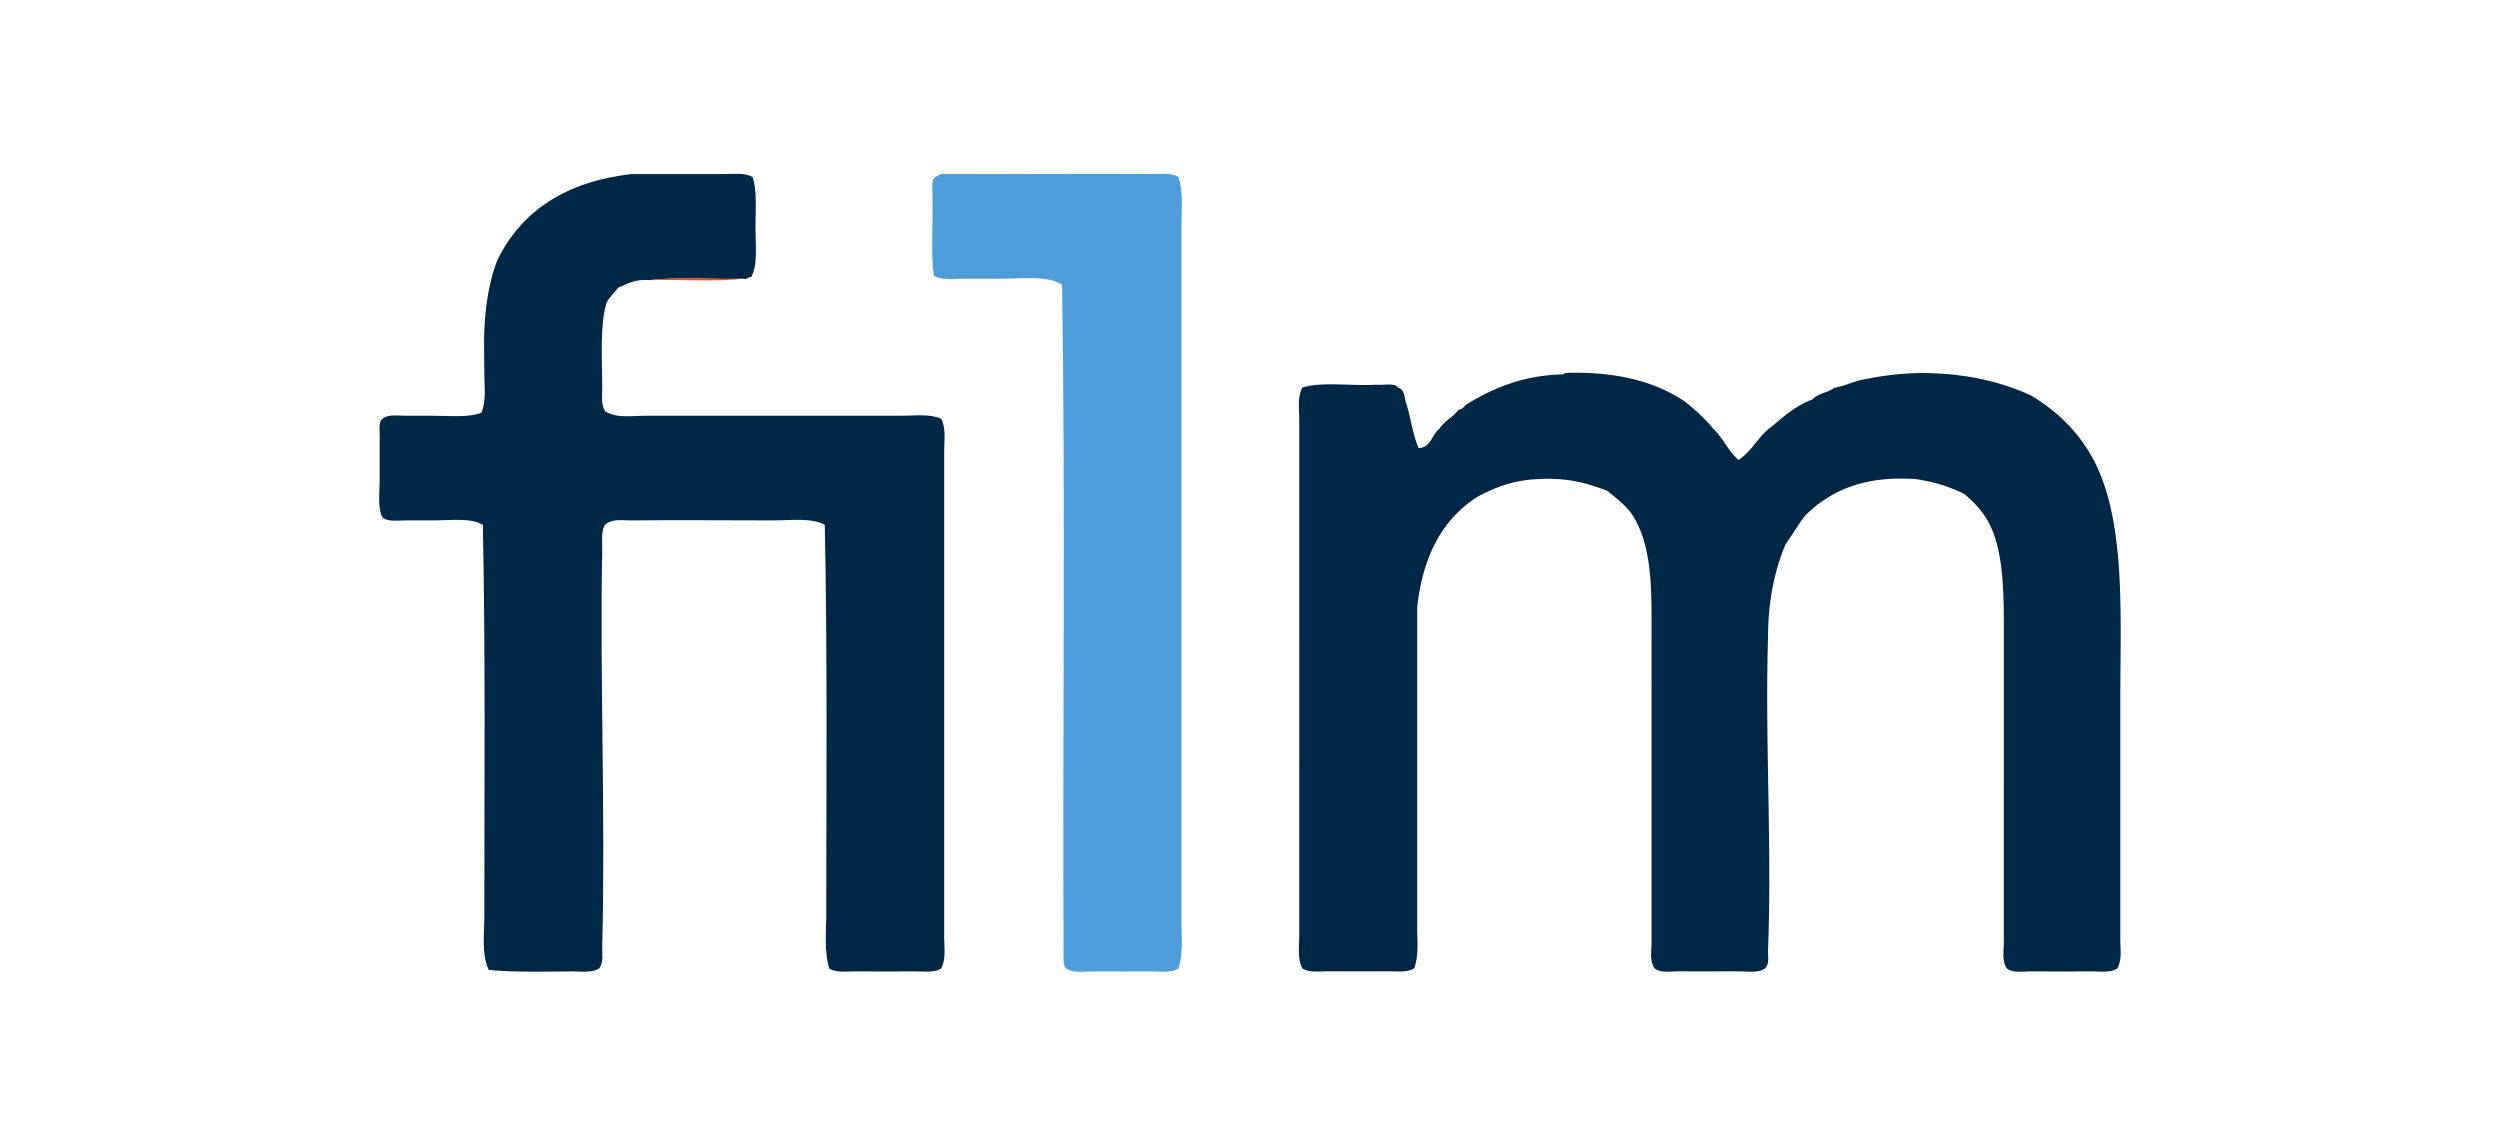
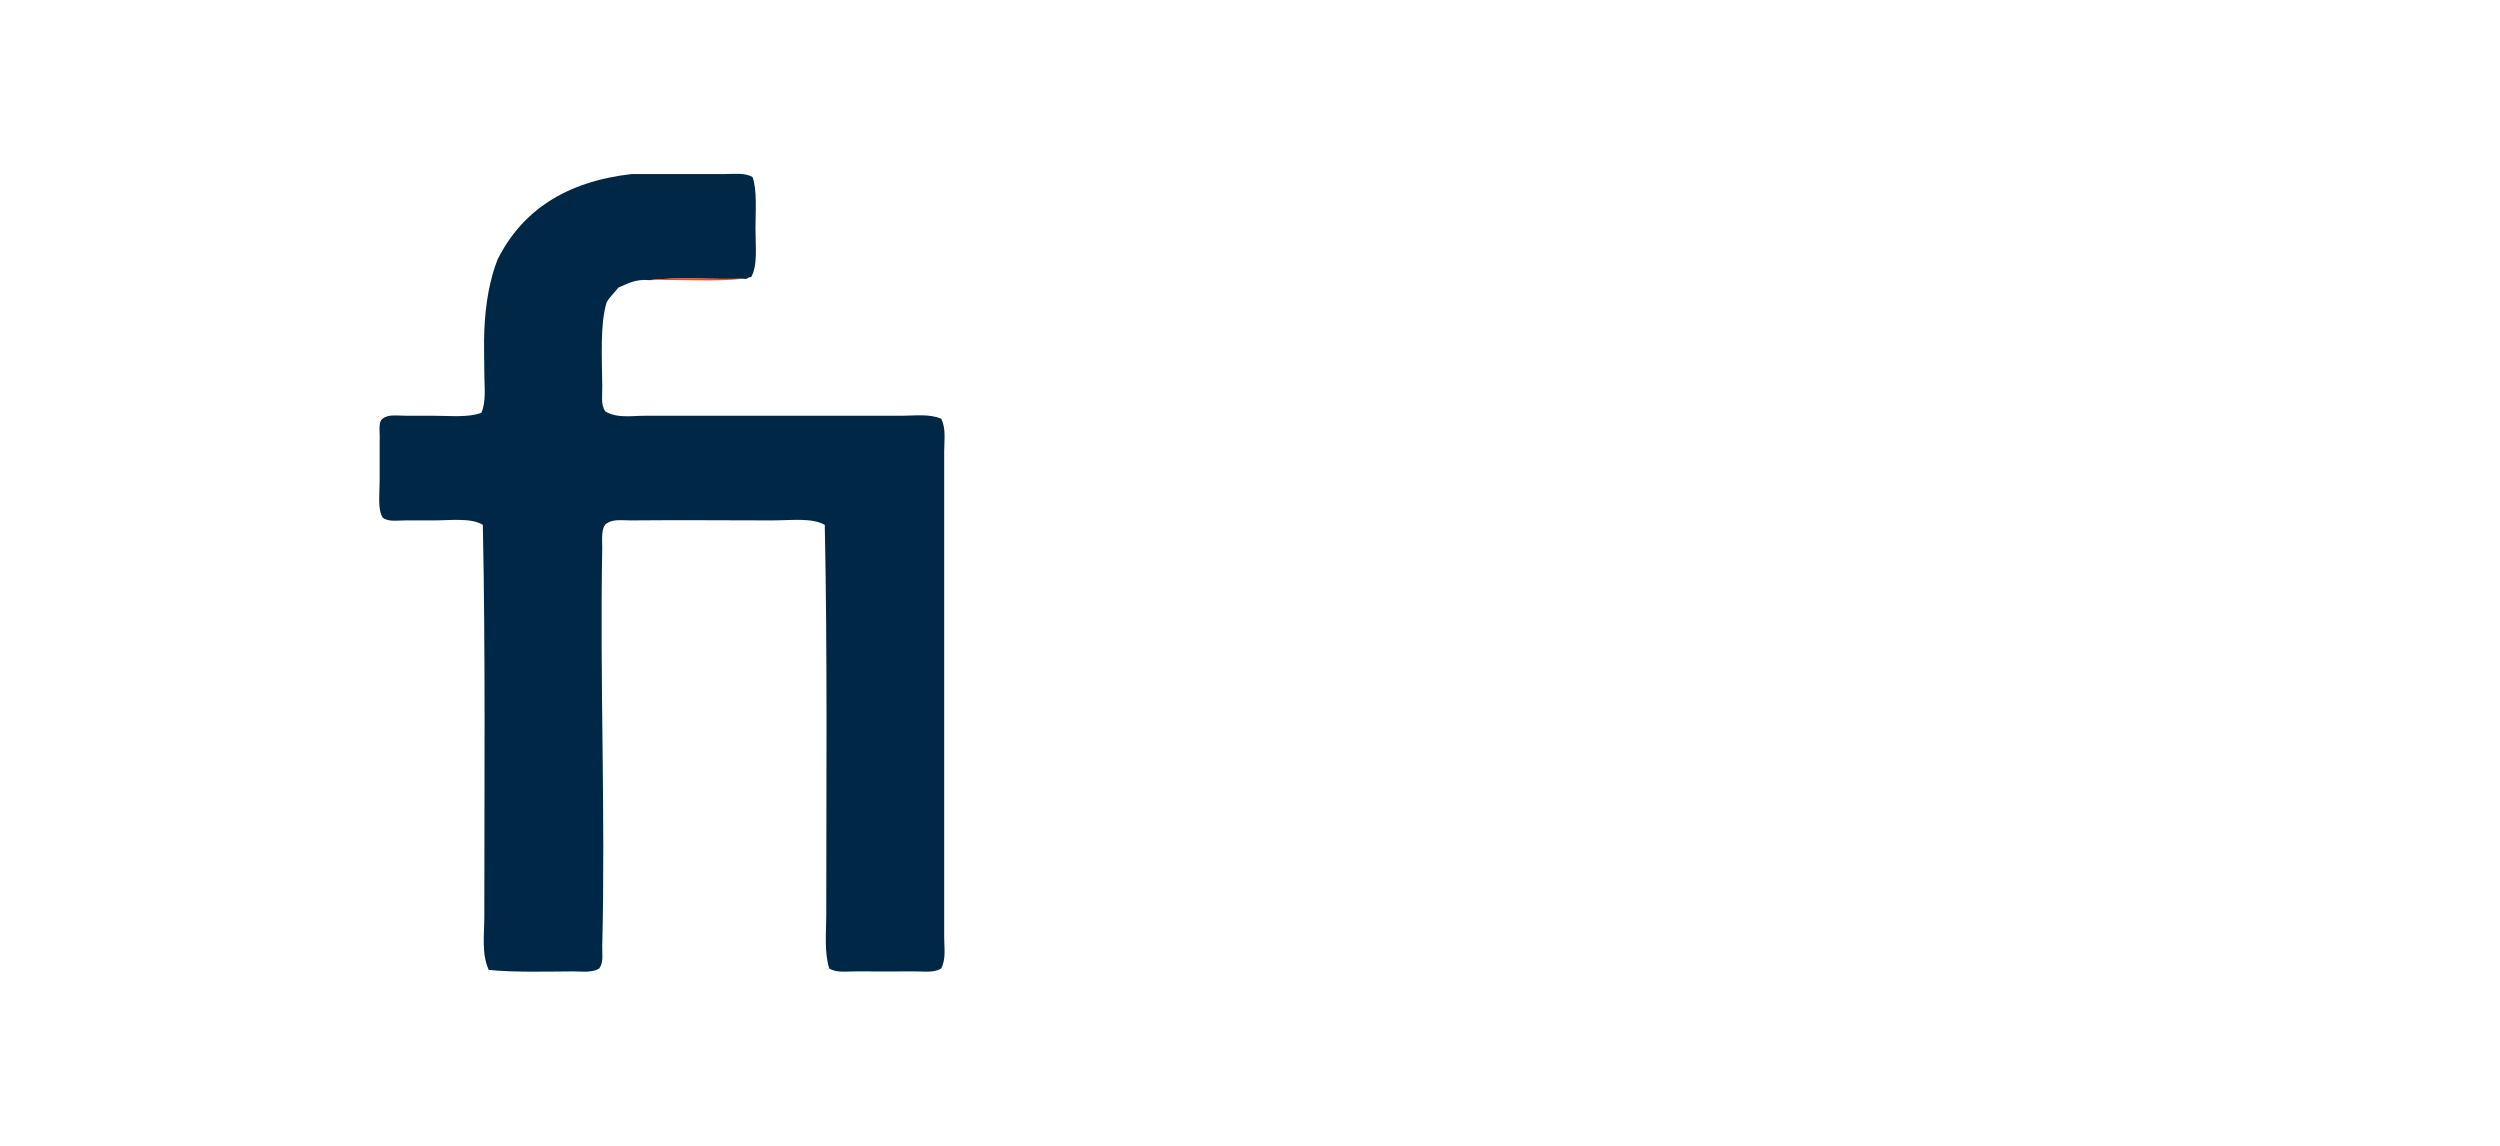
<svg xmlns="http://www.w3.org/2000/svg" width="221.35" height="101.428" viewBox="0 0 221.35 101.428">
  <path fill="#002846" d="M57.5 24.805c-1.25-.12-1.939.322-2.74.653-.34.442-.764.801-1.044 1.305-.593 1.865-.418 4.861-.392 7.438.009.805-.141 1.624.261 2.218 1.031.636 2.322.392 3.523.392h22.705c1.215 0 2.433-.191 3.523.261.44.898.262 1.914.262 2.872v43.062c0 .899.175 1.888-.262 2.74-.639.407-1.492.257-2.349.261-1.676.01-3.411.011-5.22 0-.856-.004-1.709.146-2.348-.261-.451-1.497-.262-3.137-.262-4.698 0-11.244.107-23.376-.132-34.579-1.169-.643-2.909-.392-4.696-.392-3.959 0-8.261-.042-12.397 0-.779.008-1.58-.149-2.218.261-.502.368-.393 1.348-.392 2.218-.224 11.58.298 23.483 0 35.233-.018.687.144 1.357-.263 1.958-.644.408-1.521.257-2.348.261-2.297.013-5.218.095-7.438-.132-.649-1.438-.392-3.111-.392-4.697 0-11.262.107-23.526-.131-34.71-1.053-.64-2.772-.392-4.438-.392-.771 0-1.6.007-2.349 0-.761-.009-1.582.165-2.088-.262-.45-.747-.261-2.048-.261-3.262v-3.524c.05-.688-.169-1.646.261-1.957.527-.429 1.339-.253 2.088-.261.754-.007 1.564 0 2.349 0 1.567 0 3.166.174 4.308-.261.448-1.047.261-2.296.261-3.523 0-1.273-.052-2.551 0-3.783.102-2.429.505-4.584 1.174-6.265 2.159-4.323 6.052-6.91 11.875-7.568h8.221c.852 0 1.781-.134 2.479.261.415 1.171.261 2.956.261 4.567 0 1.613.209 3.28-.391 4.307-.314-.054-.284.238-.653.131-2.735.085-5.824-.175-8.347.128z" />
-   <path fill="#4E9DDA" d="M104.347 15.671c.425 1.344.261 2.799.261 4.176v61.854c0 1.323.162 2.747-.261 4.046-.641.407-1.483.257-2.349.261-1.677.01-3.411 0-5.22 0-.842 0-1.75.174-2.349-.261-.391-.263-.233-1.071-.261-1.697-.087-19.574.174-39.494-.131-58.852-1.342-.832-3.528-.521-5.611-.521h-3.001c-1.003 0-1.981.163-2.74-.261-.294-2.013-.051-4.56-.13-6.786.051-.688-.168-1.647.261-1.958.192-.068.329-.193.522-.261 6.07.024 12.422-.033 18.661 0 .763.003 1.646-.138 2.348.26z" />
  <path fill="#F94A13" d="M57.5 24.805c2.523-.304 5.611-.043 8.352-.13-2.523.304-5.611.044-8.352.13z" />
-   <path fill="#002846" d="M153.932 40.726c1.211-.792 1.8-2.203 3.002-3.002 1.043-.914 2.103-1.813 3.524-2.348.464-.537 1.391-.611 1.957-1.044.823-.134 1.459-.455 2.22-.652 1.602-.354 3.314-.6 5.218-.653 3.984-.022 7.19.729 9.919 1.958 2.46 1.454 4.411 3.417 5.74 6.002 2.717 5.549 2.219 13.449 2.219 21.4v20.747c0 .91.17 1.806-.261 2.61-.641.407-1.483.257-2.348.262-1.678.009-3.412.009-5.222 0-.788-.005-1.654.17-2.219-.262-.445-.677-.261-1.559-.261-2.351V55.207c0-3.443-.156-6.662-1.305-8.874-.523-1.006-1.342-1.895-2.22-2.61-1.248-.622-2.668-1.073-4.307-1.306-4.665-.315-7.612 1.088-9.787 3.263-.603.79-1.107 1.676-1.696 2.479-.979 2.324-1.566 5.044-1.565 8.352-.273 9.052.361 18.443 0 27.664-.02.493.154 1.137-.262 1.565-.599.435-1.493.262-2.35.262-1.675 0-3.409.01-5.219 0-.803-.005-1.655.171-2.219-.262-.448-.688-.262-1.592-.262-2.35V54.683c0-3.303-.153-6.521-1.564-8.875-.576-.99-1.499-1.632-2.351-2.349-1.695-.652-3.512-1.186-6.003-1.044-2.275.072-3.954.743-5.479 1.565-3.094 1.951-4.855 5.235-5.351 9.787v28.317c0 1.199.148 2.499-.261 3.651-.655.387-1.48.258-2.349.264-1.678.008-3.411.009-5.221 0-.855-.006-1.709.146-2.349-.264-.445-.942-.262-2.004-.262-3.001V37.193c0-.939-.182-1.974.262-2.871 1.703-.558 4.399-.124 6.524-.262.665.074 1.678-.199 1.957.262.476.135.583.634.652 1.175.466 1.317.624 2.942 1.175 4.176 1.12-.053 1.152-1.197 1.826-1.697.433-.699 1.233-1.03 1.697-1.697.404-.029.507-.362.783-.521 2.284-1.369 4.815-2.491 8.351-2.61.212.037.226-.123.393-.13 4.446-.141 7.85.765 10.438 2.479a16.294 16.294 0 0 1 2.609 2.479c.863.81 1.334 1.991 2.227 2.75z" />
</svg>